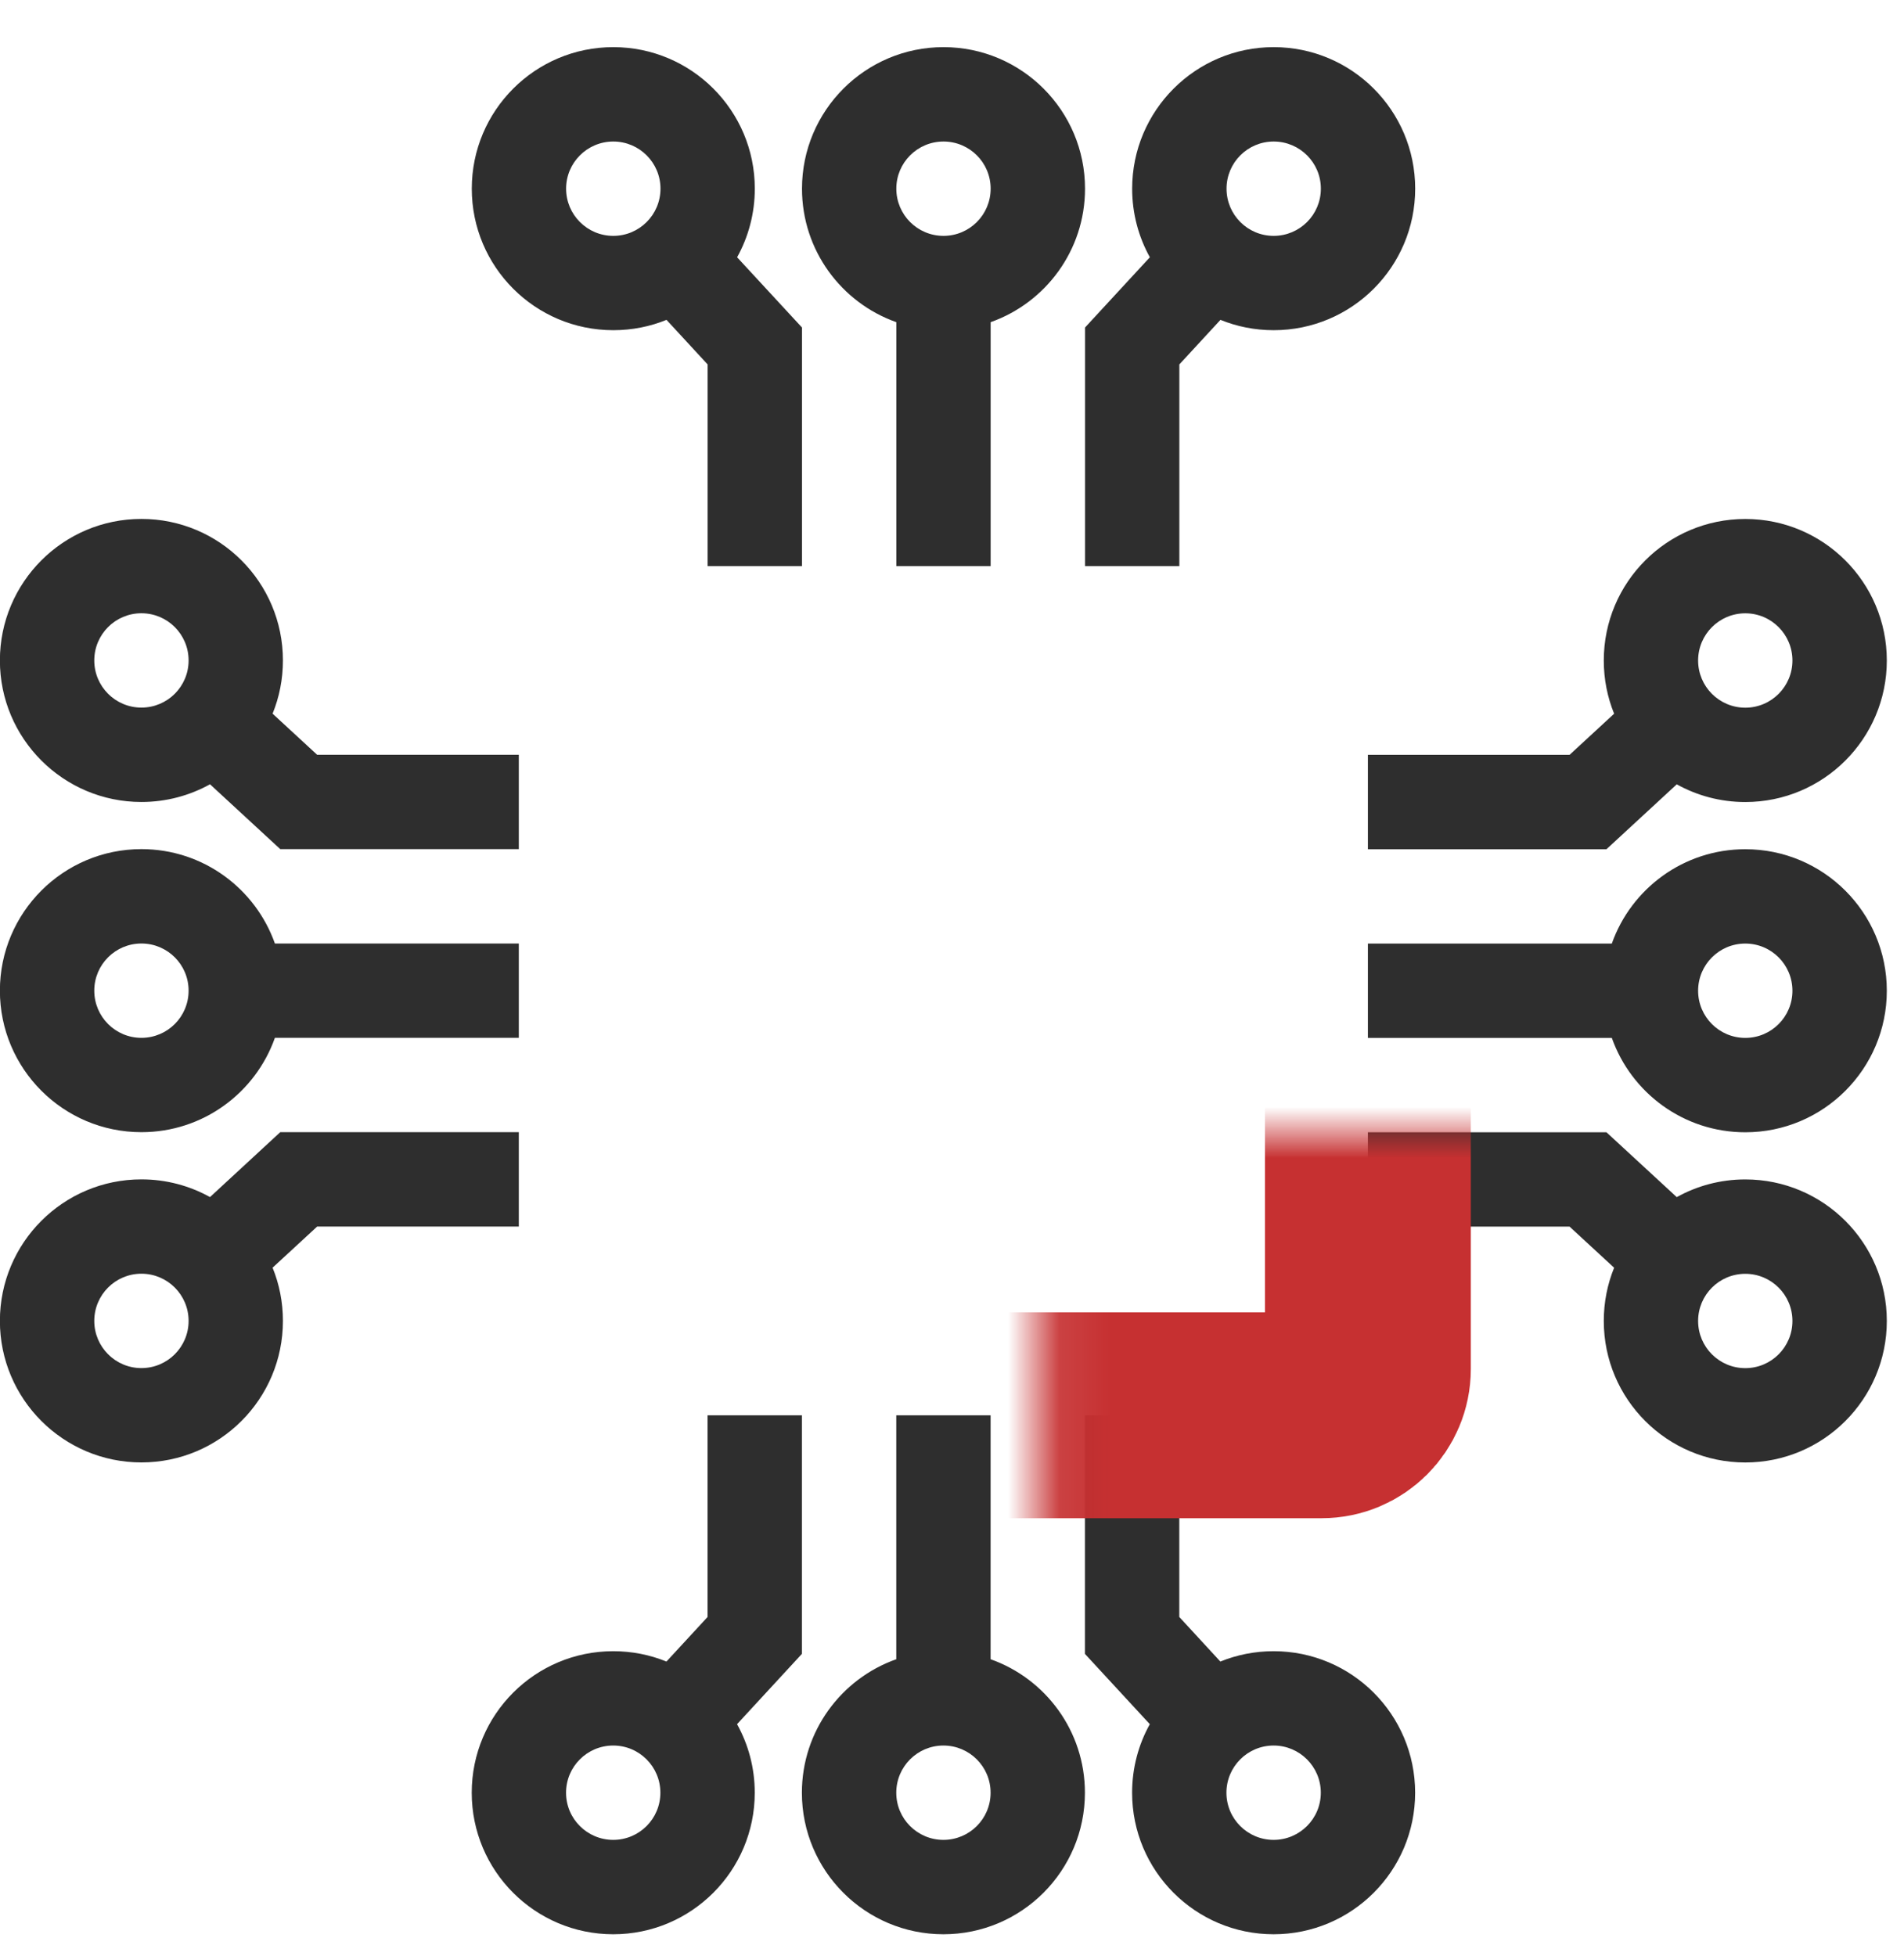
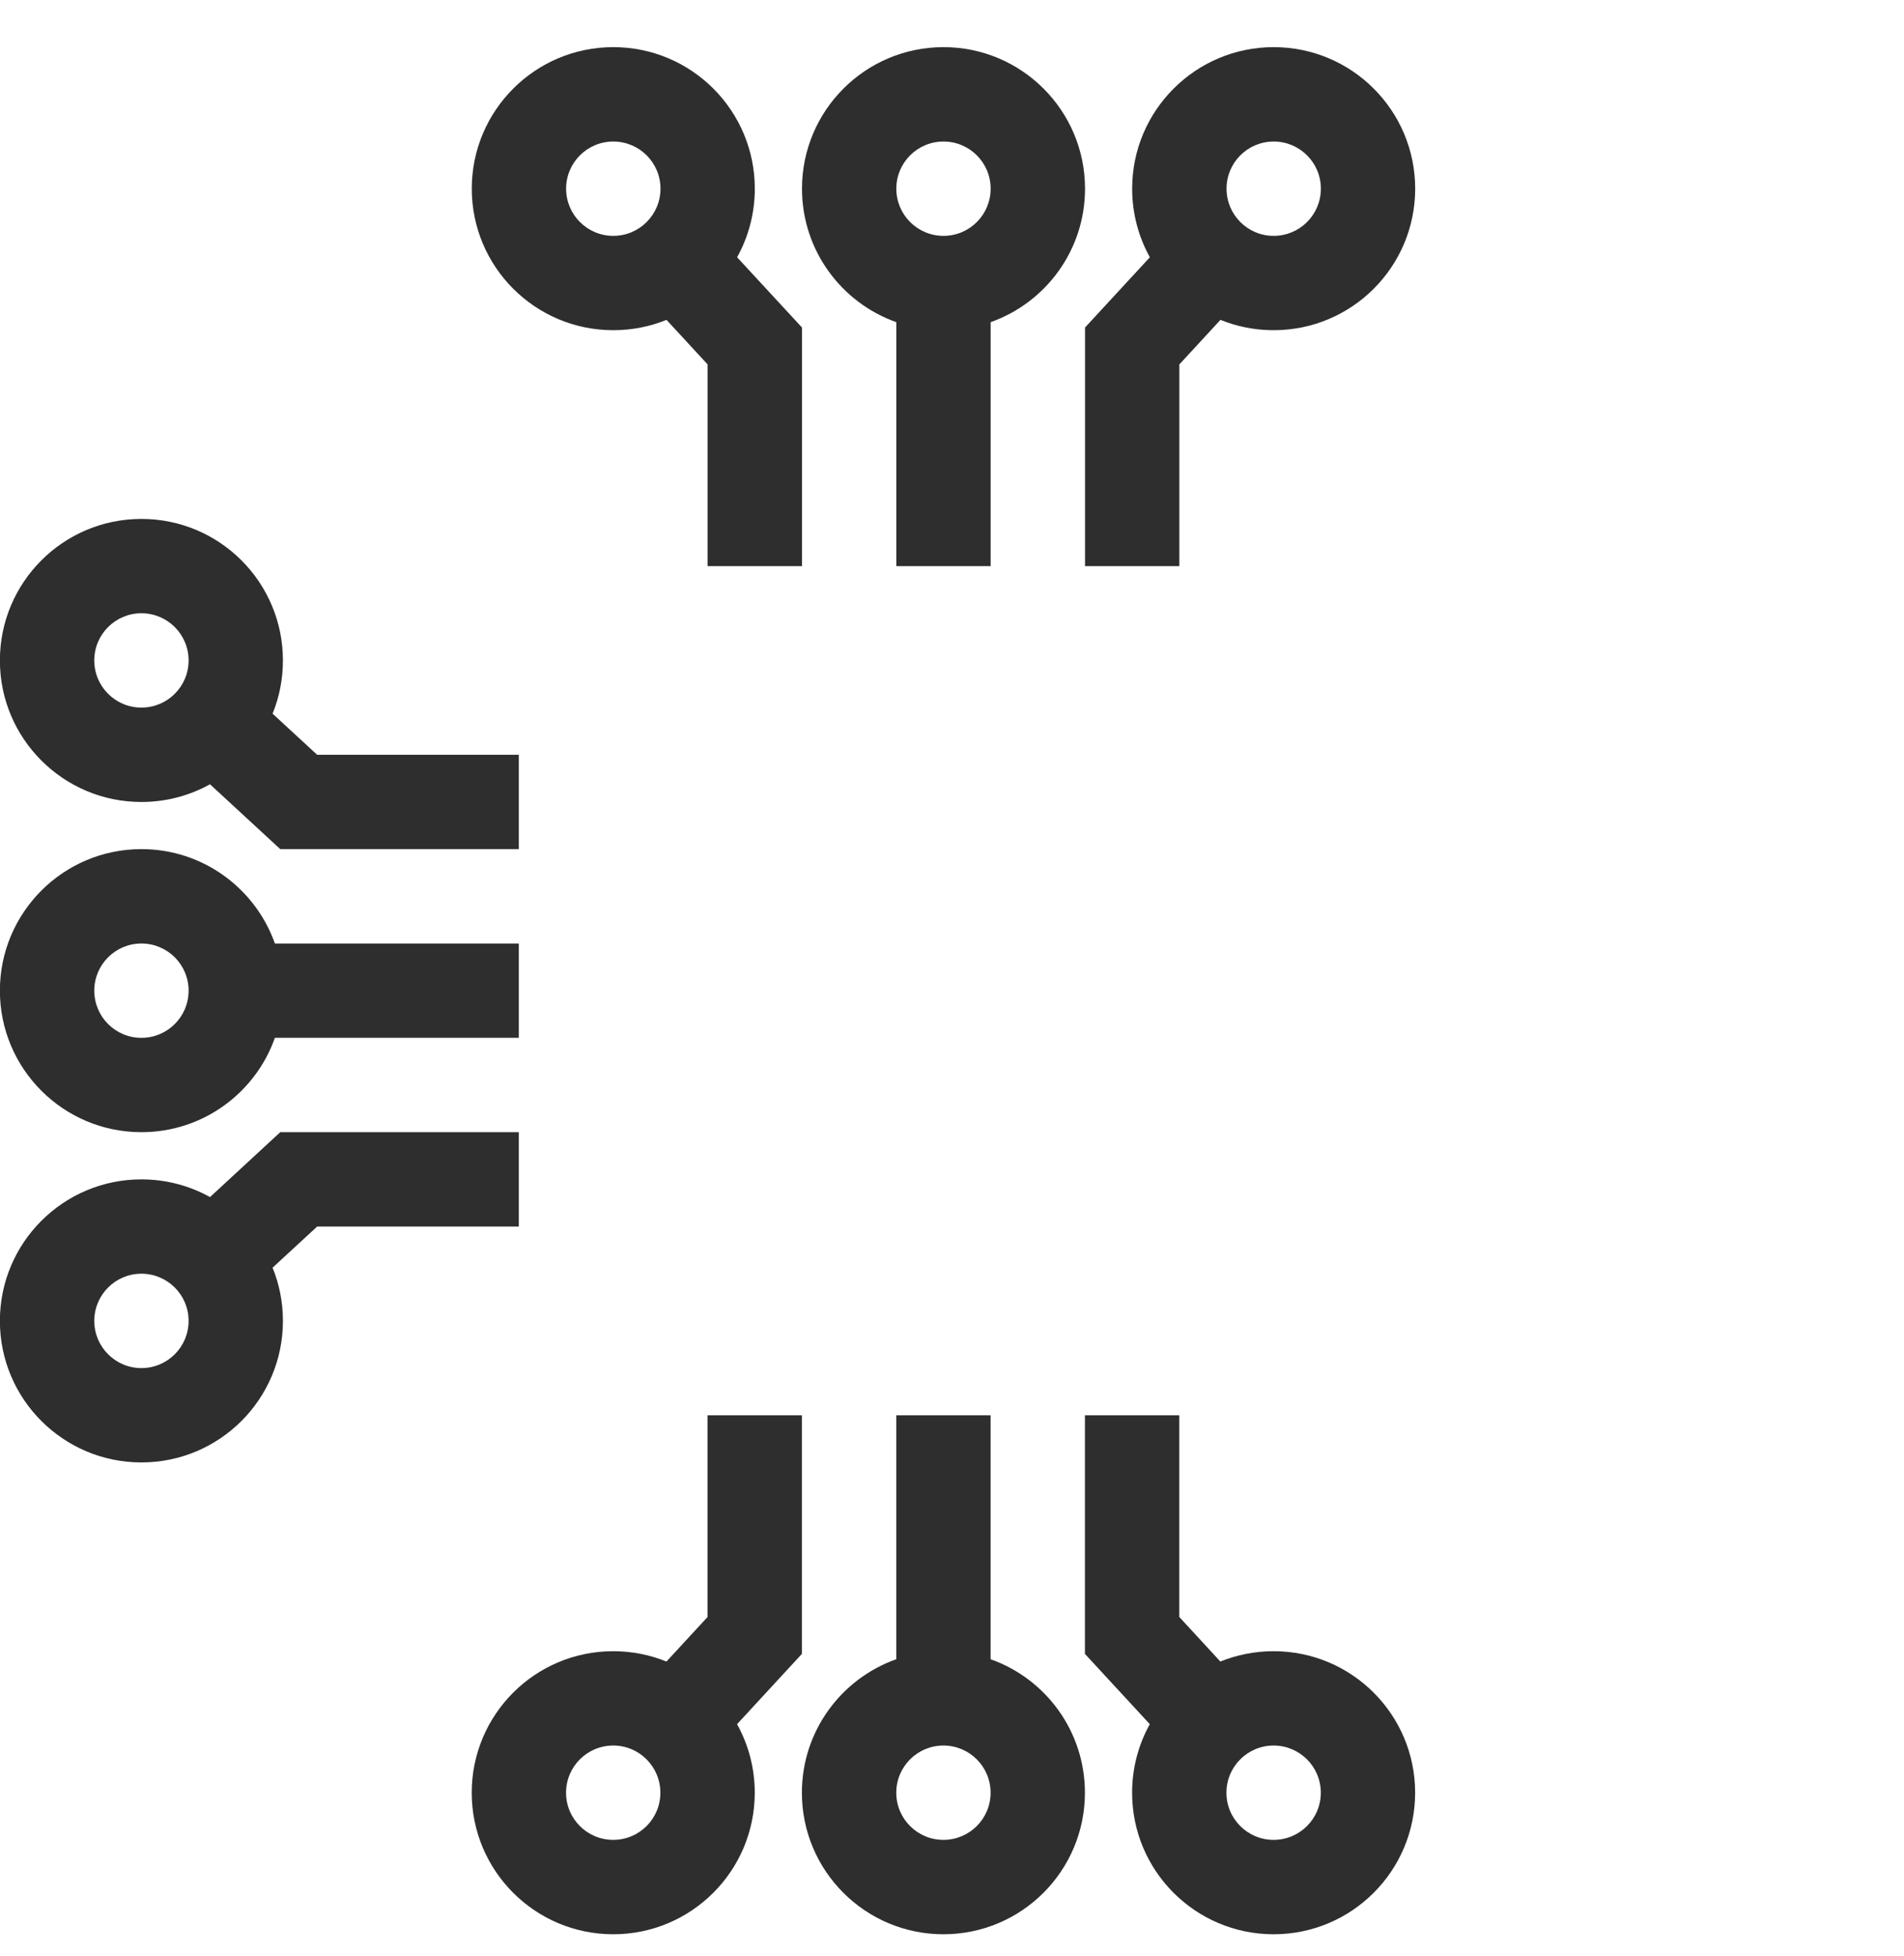
<svg xmlns="http://www.w3.org/2000/svg" width="37" height="38" viewBox="0 0 37 38" fill="none">
-   <path fill-rule="evenodd" clip-rule="evenodd" d="M34.832 12.834C34.832 13.34 34.422 13.751 33.916 13.751C33.409 13.751 32.999 13.34 32.999 12.834C32.999 12.328 33.409 11.917 33.916 11.917C34.422 11.917 34.832 12.328 34.832 12.834ZM36.666 12.834C36.666 14.353 35.434 15.584 33.916 15.584C33.432 15.584 32.978 15.459 32.584 15.24L31.218 16.501L26.582 16.501V14.667L30.501 14.667L31.367 13.868C31.237 13.549 31.166 13.2 31.166 12.834C31.166 11.315 32.397 10.084 33.916 10.084C35.434 10.084 36.666 11.315 36.666 12.834ZM31.322 18.334C31.7 17.266 32.718 16.501 33.916 16.501C35.434 16.501 36.666 17.732 36.666 19.251C36.666 20.769 35.434 22.001 33.916 22.001C32.718 22.001 31.7 21.235 31.322 20.167H26.582V18.334H31.322ZM31.218 22.001L26.582 22.001V23.834L30.501 23.834L31.367 24.633C31.237 24.952 31.166 25.301 31.166 25.667C31.166 27.186 32.397 28.417 33.916 28.417C35.434 28.417 36.666 27.186 36.666 25.667C36.666 24.148 35.434 22.917 33.916 22.917C33.432 22.917 32.978 23.042 32.584 23.261L31.218 22.001ZM33.916 24.751C34.422 24.751 34.832 25.161 34.832 25.667C34.832 26.174 34.422 26.584 33.916 26.584C33.409 26.584 32.999 26.174 32.999 25.667C32.999 25.161 33.409 24.751 33.916 24.751ZM34.832 19.251C34.832 19.757 34.422 20.167 33.916 20.167C33.409 20.167 32.999 19.757 32.999 19.251C32.999 18.744 33.409 18.334 33.916 18.334C34.422 18.334 34.832 18.744 34.832 19.251Z" fill="#2E2E2E" />
  <path fill-rule="evenodd" clip-rule="evenodd" d="M11.918 2.75C12.424 2.75 12.835 3.16 12.835 3.666C12.835 4.173 12.424 4.583 11.918 4.583C11.412 4.583 11.001 4.173 11.001 3.666C11.001 3.16 11.412 2.75 11.918 2.75ZM11.918 0.916C13.437 0.916 14.668 2.148 14.668 3.666C14.668 4.15 14.543 4.604 14.324 4.999L15.585 6.364L15.585 11H13.751L13.751 7.081L12.952 6.215C12.633 6.345 12.284 6.416 11.918 6.416C10.399 6.416 9.168 5.185 9.168 3.666C9.168 2.148 10.399 0.916 11.918 0.916ZM17.418 6.26C16.35 5.882 15.585 4.864 15.585 3.666C15.585 2.148 16.816 0.916 18.335 0.916C19.853 0.916 21.085 2.148 21.085 3.666C21.085 4.864 20.319 5.882 19.251 6.26V11H17.418V6.26ZM21.085 6.364L21.085 11H22.918L22.918 7.081L23.717 6.215C24.036 6.345 24.385 6.416 24.751 6.416C26.27 6.416 27.501 5.185 27.501 3.666C27.501 2.148 26.27 0.916 24.751 0.916C23.233 0.916 22.001 2.148 22.001 3.666C22.001 4.15 22.126 4.604 22.345 4.999L21.085 6.364ZM23.835 3.666C23.835 3.16 24.245 2.75 24.751 2.75C25.258 2.75 25.668 3.16 25.668 3.666C25.668 4.173 25.258 4.583 24.751 4.583C24.245 4.583 23.835 4.173 23.835 3.666ZM18.335 2.75C18.841 2.75 19.251 3.16 19.251 3.666C19.251 4.173 18.841 4.583 18.335 4.583C17.828 4.583 17.418 4.173 17.418 3.666C17.418 3.16 17.828 2.75 18.335 2.75Z" fill="#2E2E2E" />
  <path fill-rule="evenodd" clip-rule="evenodd" d="M24.75 35.75C24.244 35.75 23.833 35.34 23.833 34.834C23.833 34.327 24.244 33.917 24.75 33.917C25.256 33.917 25.667 34.327 25.667 34.834C25.667 35.34 25.256 35.75 24.75 35.75ZM24.75 37.584C23.231 37.584 22 36.352 22 34.834C22 34.35 22.125 33.896 22.344 33.502L21.083 32.136L21.083 27.5H22.917L22.917 31.419L23.715 32.285C24.035 32.155 24.384 32.084 24.75 32.084C26.269 32.084 27.5 33.315 27.5 34.834C27.5 36.352 26.269 37.584 24.75 37.584ZM19.25 32.24C20.318 32.618 21.083 33.636 21.083 34.834C21.083 36.352 19.852 37.584 18.333 37.584C16.815 37.584 15.583 36.352 15.583 34.834C15.583 33.636 16.349 32.618 17.417 32.24V27.5H19.25V32.24ZM15.583 32.136L15.583 27.5H13.75L13.75 31.419L12.951 32.285C12.632 32.155 12.283 32.084 11.917 32.084C10.398 32.084 9.167 33.315 9.167 34.834C9.167 36.352 10.398 37.584 11.917 37.584C13.435 37.584 14.667 36.352 14.667 34.834C14.667 34.35 14.542 33.896 14.323 33.502L15.583 32.136ZM12.833 34.834C12.833 35.34 12.423 35.75 11.917 35.75C11.41 35.75 11 35.34 11 34.834C11 34.327 11.41 33.917 11.917 33.917C12.423 33.917 12.833 34.327 12.833 34.834ZM18.333 35.75C17.827 35.75 17.417 35.34 17.417 34.834C17.417 34.327 17.827 33.917 18.333 33.917C18.84 33.917 19.25 34.327 19.25 34.834C19.25 35.34 18.84 35.75 18.333 35.75Z" fill="#2E2E2E" />
  <path fill-rule="evenodd" clip-rule="evenodd" d="M1.832 25.666C1.832 25.16 2.242 24.749 2.748 24.749C3.255 24.749 3.665 25.16 3.665 25.666C3.665 26.172 3.255 26.583 2.748 26.583C2.242 26.583 1.832 26.172 1.832 25.666ZM-0.002 25.666C-0.002 24.147 1.23 22.916 2.748 22.916C3.232 22.916 3.686 23.041 4.081 23.26L5.446 21.999L10.082 21.999V23.833L6.163 23.833L5.297 24.632C5.427 24.951 5.498 25.3 5.498 25.666C5.498 27.185 4.267 28.416 2.748 28.416C1.23 28.416 -0.002 27.185 -0.002 25.666ZM5.342 20.166C4.964 21.234 3.946 21.999 2.748 21.999C1.23 21.999 -0.002 20.768 -0.002 19.249C-0.002 17.731 1.23 16.499 2.748 16.499C3.946 16.499 4.964 17.265 5.342 18.333H10.082V20.166H5.342ZM5.446 16.499L10.082 16.499V14.666L6.163 14.666L5.297 13.867C5.427 13.548 5.498 13.199 5.498 12.833C5.498 11.314 4.267 10.083 2.748 10.083C1.23 10.083 -0.002 11.314 -0.002 12.833C-0.002 14.351 1.23 15.583 2.748 15.583C3.232 15.583 3.686 15.458 4.081 15.239L5.446 16.499ZM2.748 13.749C2.242 13.749 1.832 13.339 1.832 12.833C1.832 12.326 2.242 11.916 2.748 11.916C3.255 11.916 3.665 12.326 3.665 12.833C3.665 13.339 3.255 13.749 2.748 13.749ZM1.832 19.249C1.832 18.743 2.242 18.333 2.748 18.333C3.255 18.333 3.665 18.743 3.665 19.249C3.665 19.756 3.255 20.166 2.748 20.166C2.242 20.166 1.832 19.756 1.832 19.249Z" fill="#2E2E2E" />
  <mask id="path-5-inside-1_40369_20739" fill="white">
-     <rect x="10.082" y="11" width="16.5" height="16.5" rx="0.9" />
-   </mask>
+     </mask>
  <rect x="10.082" y="11" width="16.5" height="16.5" rx="0.9" stroke="#C63031" stroke-width="4" mask="url(#path-5-inside-1_40369_20739)" />
</svg>